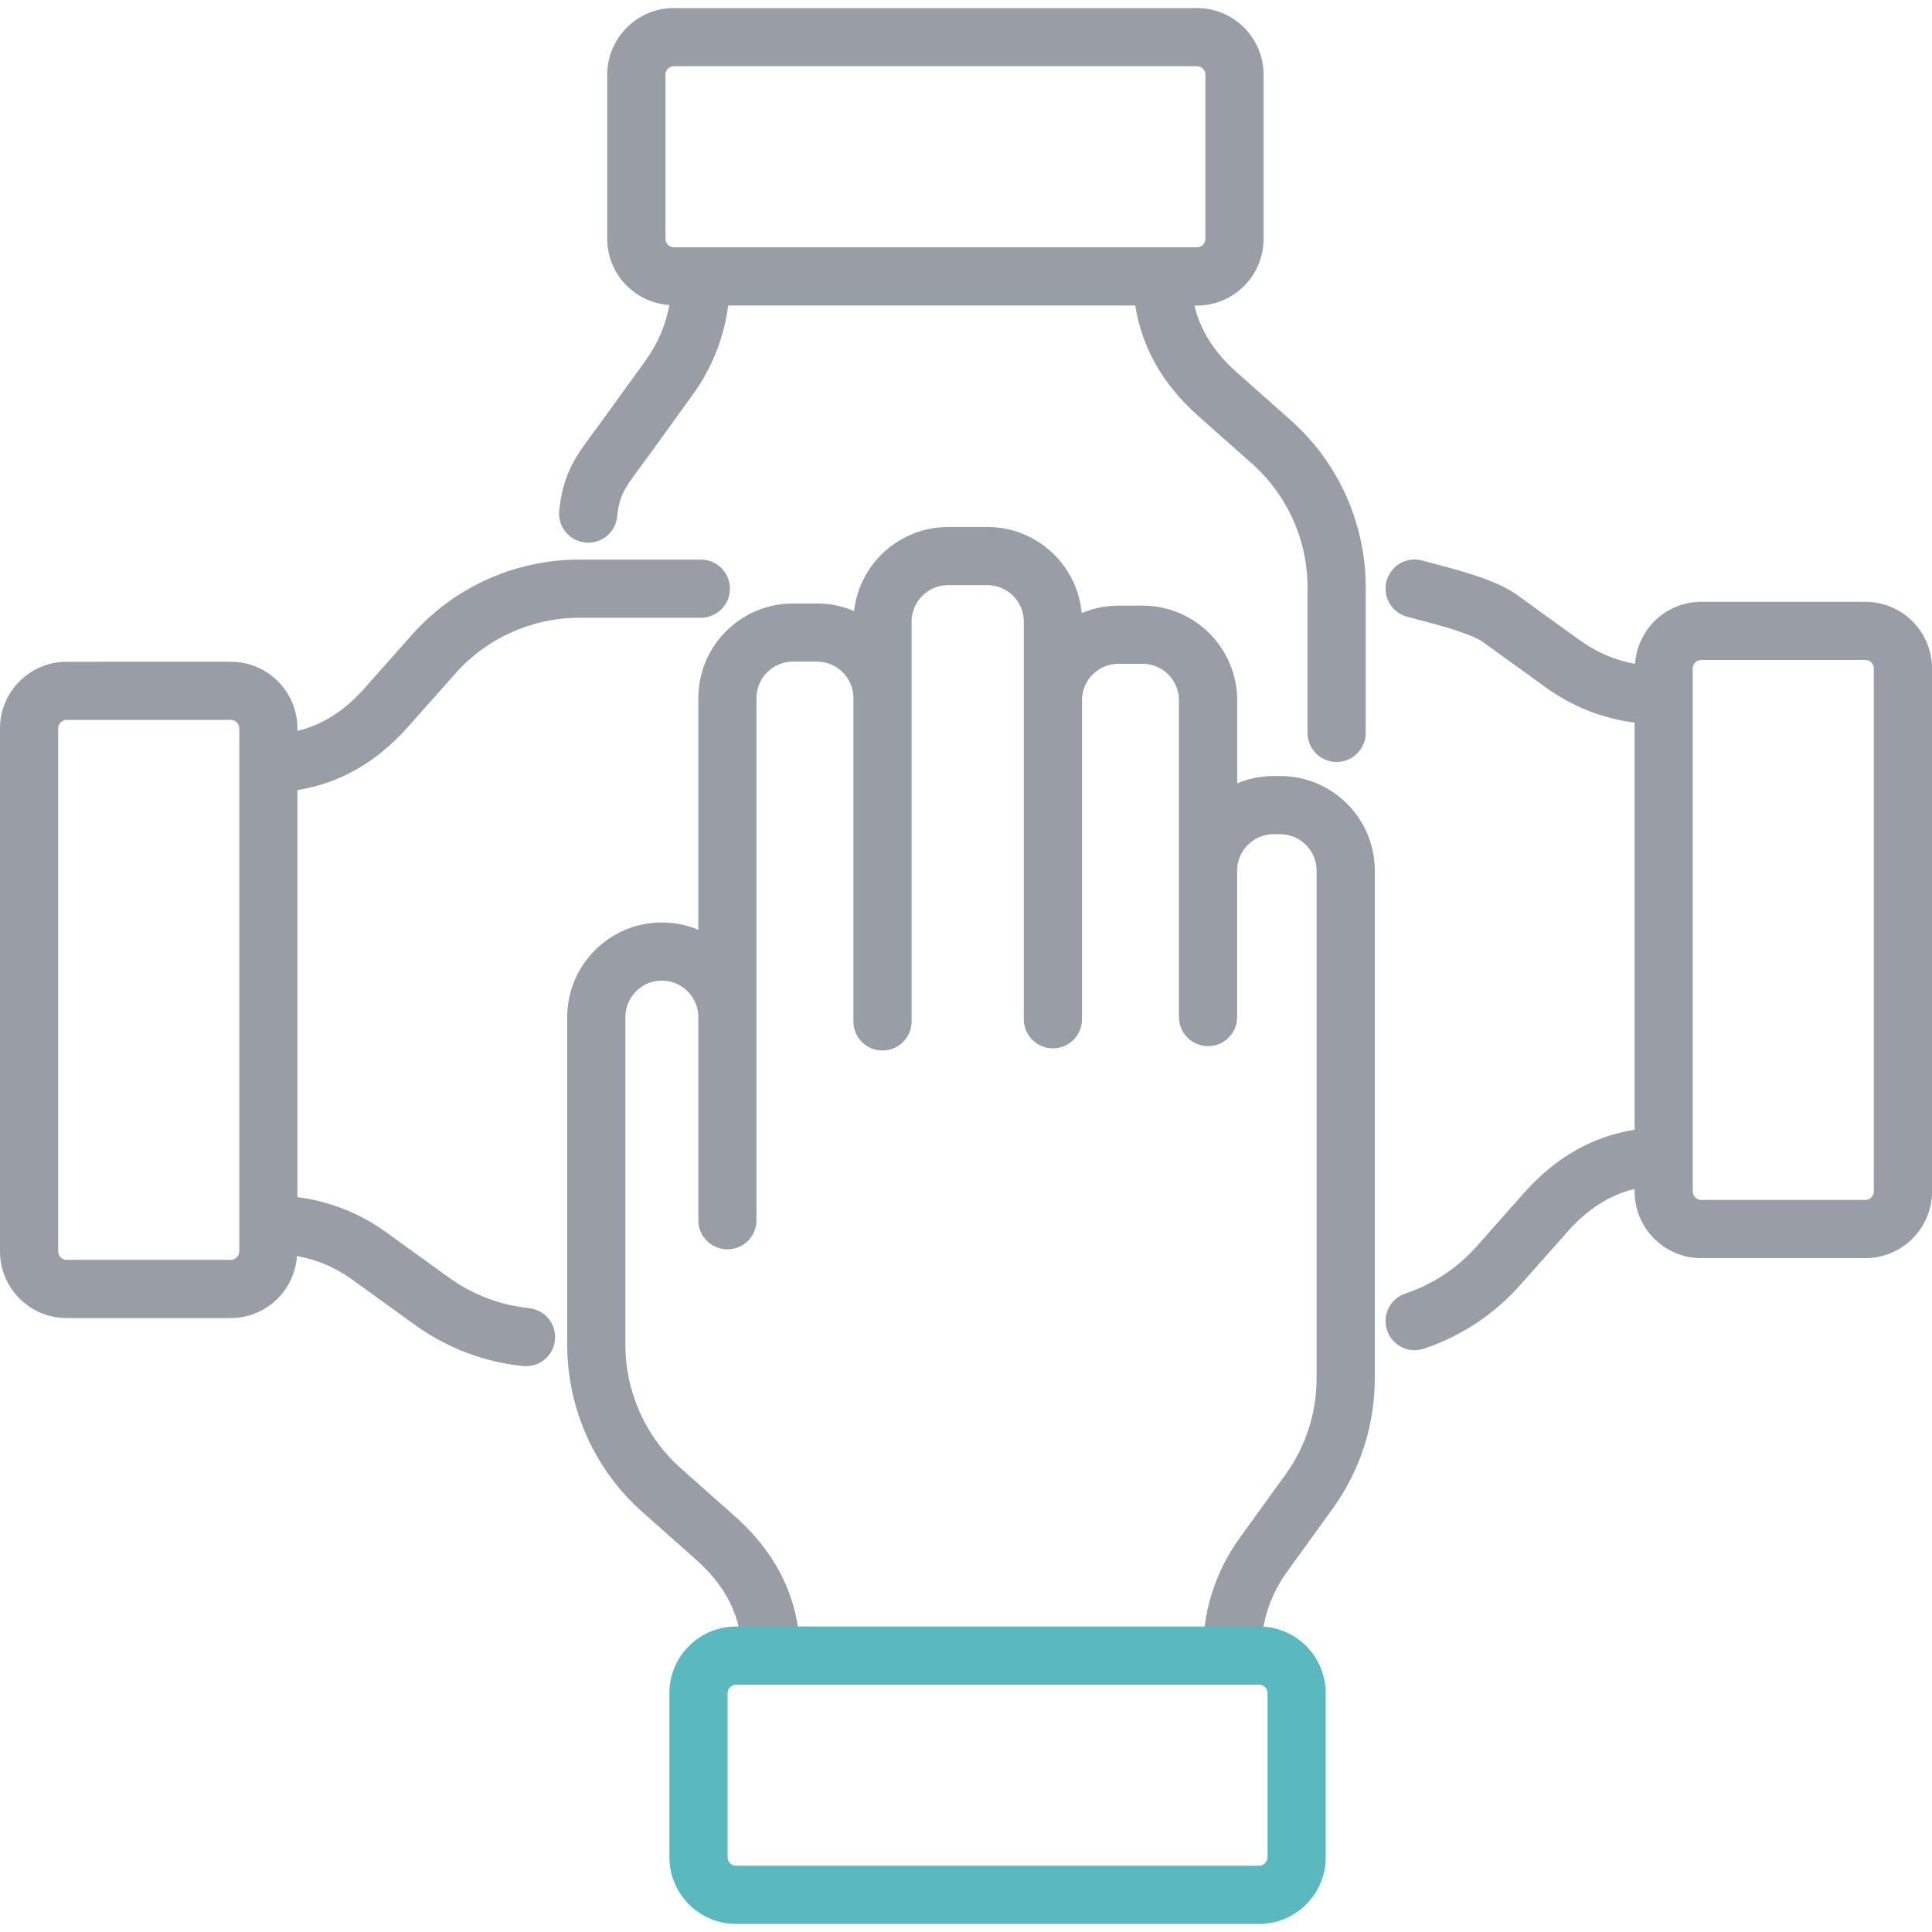
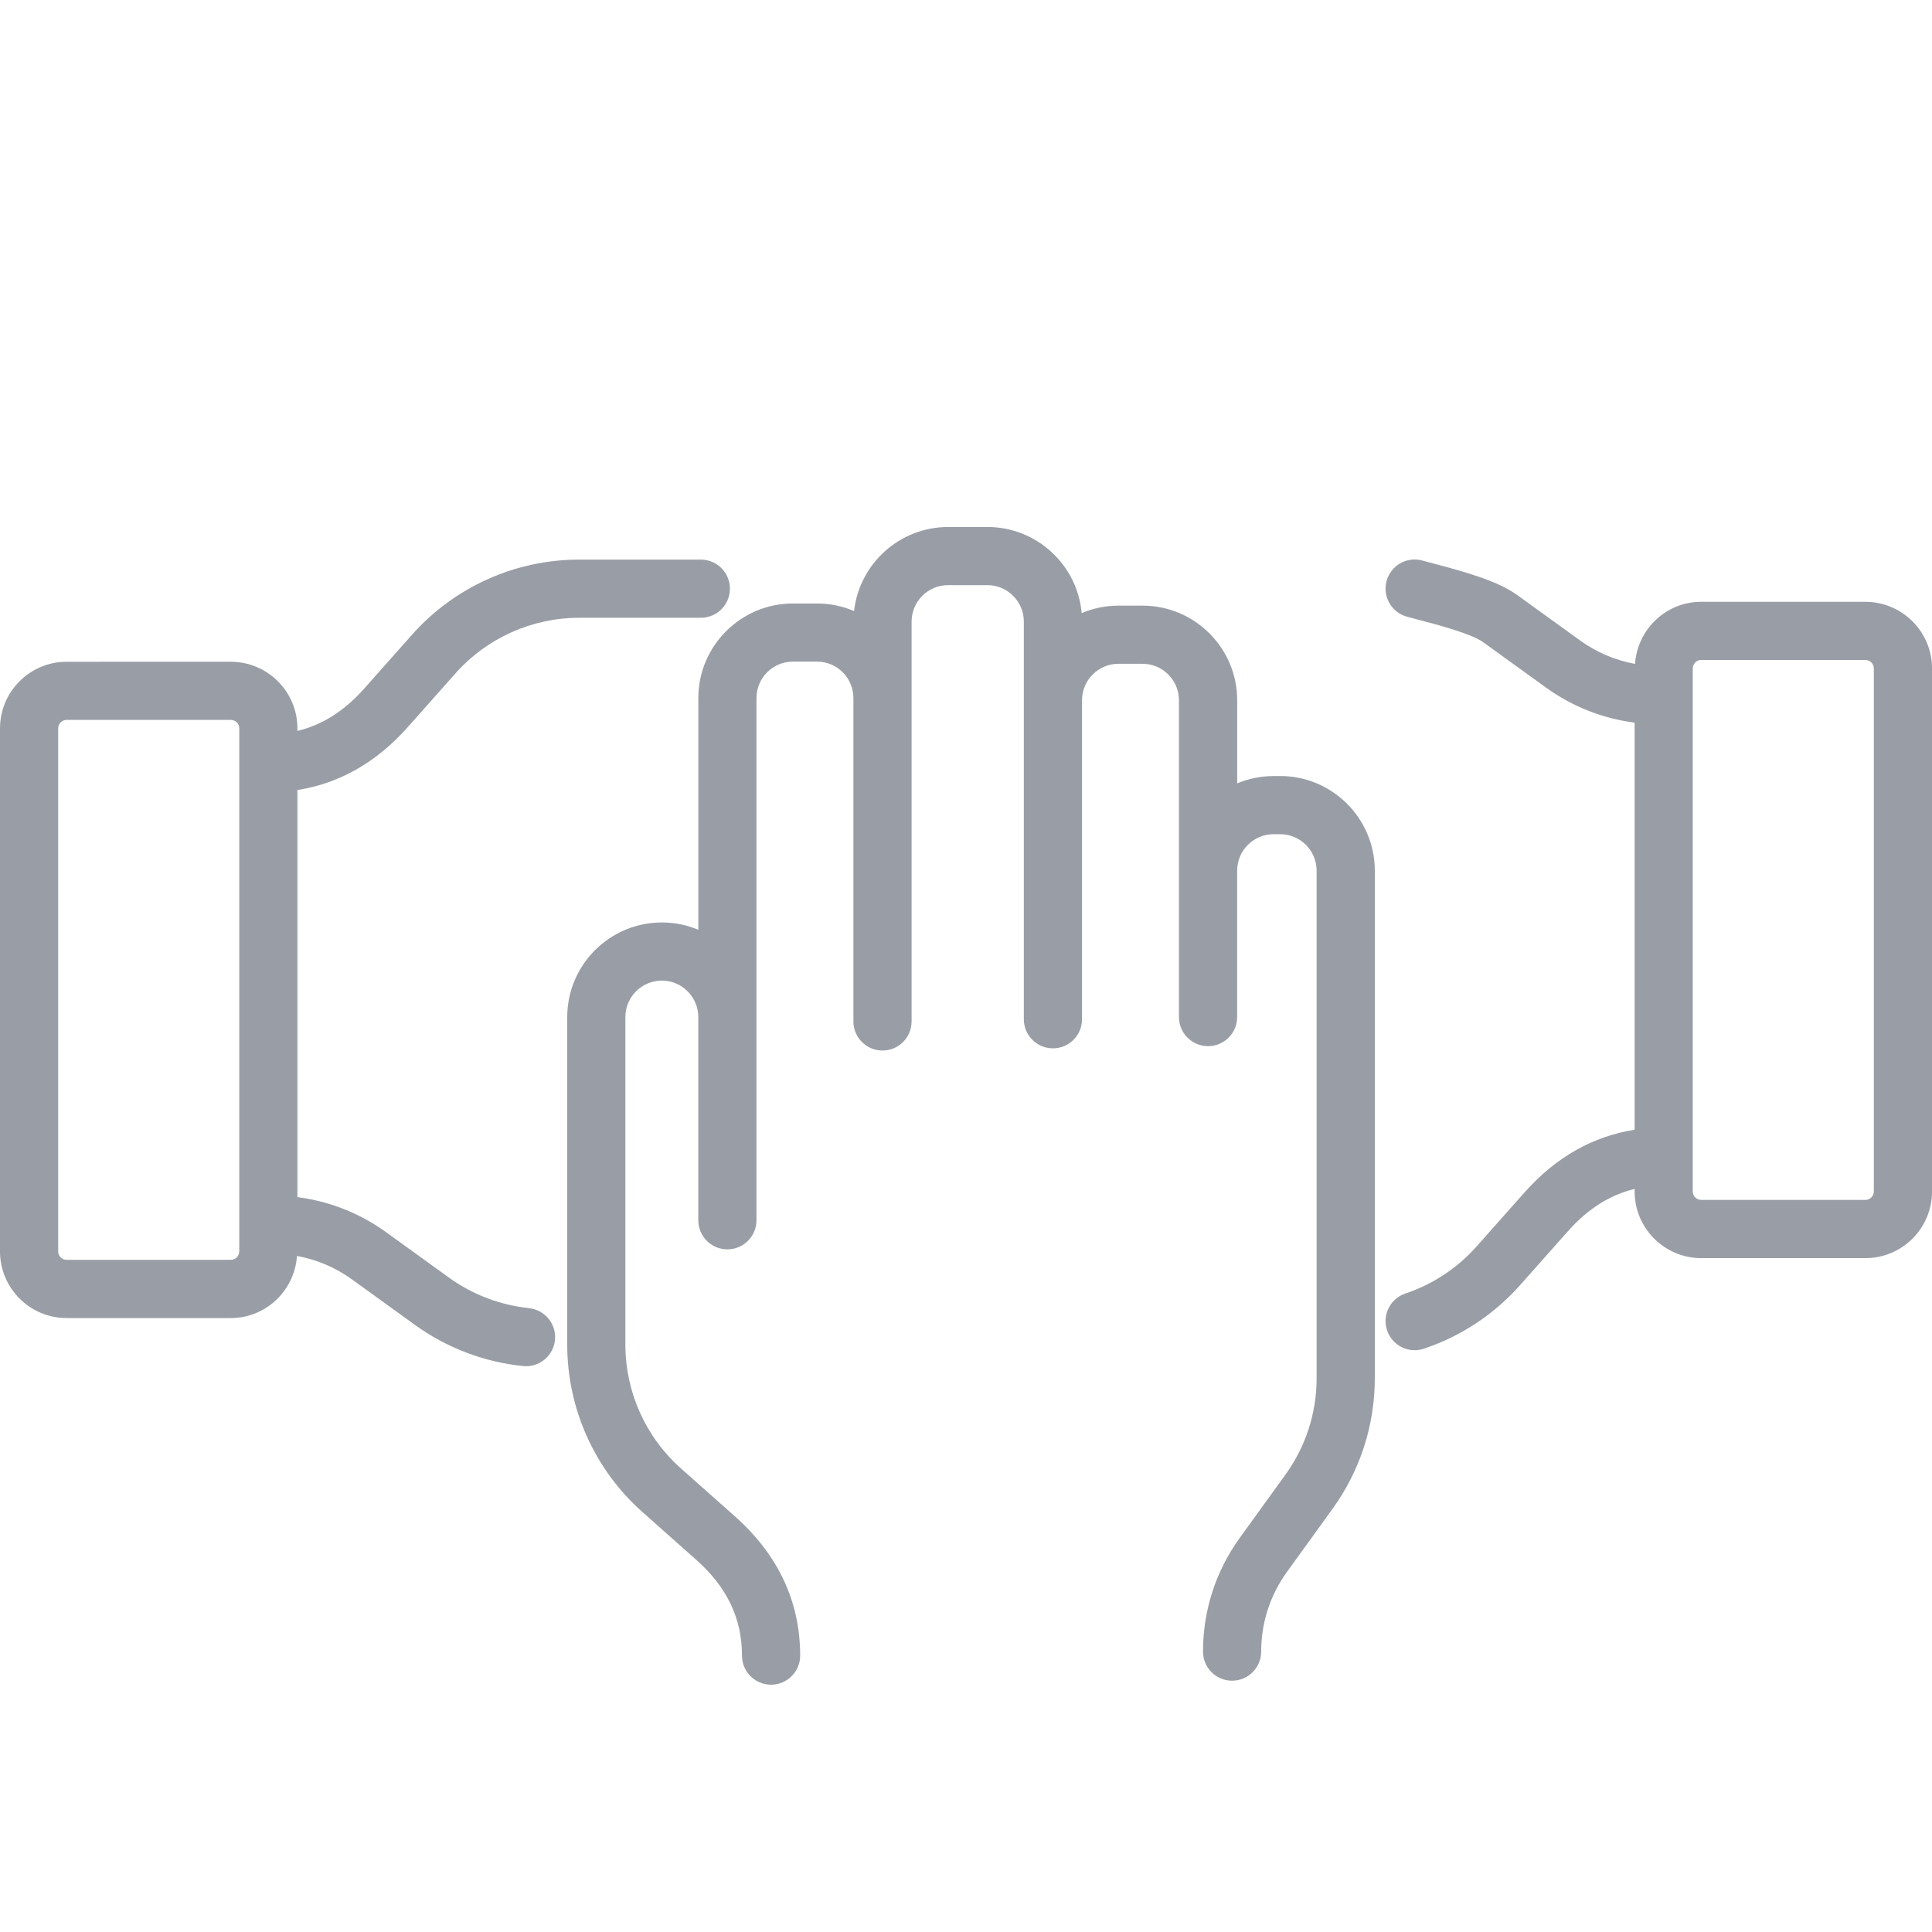
<svg xmlns="http://www.w3.org/2000/svg" id="a" width="512" height="512" viewBox="0 0 512 512">
  <path d="M339.27,205.66h-1.74c-3.42,0-6.69.69-9.66,1.94v-22.02c0-13.83-11.25-25.08-25.08-25.08h-6.37c-3.46,0-6.76.7-9.76,1.98-1.14-12.77-11.91-22.82-24.98-22.82h-10.42c-12.88,0-23.52,9.76-24.93,22.27-3.02-1.29-6.33-2-9.82-2h-6.37c-13.83,0-25.08,11.25-25.08,25.08v61.39c-2.97-1.25-6.24-1.94-9.66-1.94-13.83,0-25.08,11.25-25.08,25.08v86.85c0,16.92,7.26,33.07,19.91,44.3l14.27,12.67c8.16,7.24,12.13,15.55,12.13,25.39,0,4.26,3.45,7.71,7.71,7.71s7.71-3.45,7.71-7.71c0-14.3-5.83-26.73-17.32-36.93l-14.27-12.67c-9.36-8.31-14.73-20.25-14.73-32.77v-86.85c0-5.33,4.33-9.66,9.66-9.66s9.66,4.33,9.66,9.66v53.85c0,4.26,3.45,7.71,7.71,7.71s7.71-3.45,7.71-7.71v-138.39c0-5.33,4.33-9.66,9.66-9.66h6.37c5.33,0,9.66,4.33,9.66,9.66v85.7c0,4.26,3.45,7.71,7.71,7.71s7.71-3.45,7.71-7.71v-105.96c0-5.33,4.33-9.66,9.66-9.66h10.42c5.33,0,9.66,4.33,9.66,9.66v105.38c0,4.26,3.45,7.71,7.71,7.71s7.71-3.45,7.71-7.71v-84.54c0-5.33,4.33-9.66,9.66-9.66h6.37c5.33,0,9.66,4.33,9.66,9.66v83.96c0,4.26,3.45,7.71,7.71,7.71s7.71-3.45,7.71-7.71v-38.8c0-5.33,4.33-9.66,9.66-9.66h1.74c5.32,0,9.66,4.33,9.66,9.66v134.46c0,9.27-2.87,18.14-8.29,25.65l-12.07,16.7c-6.38,8.84-9.75,19.26-9.75,30.15,0,4.26,3.45,7.71,7.71,7.71s7.71-3.45,7.71-7.71c0-7.63,2.36-14.94,6.83-21.12l12.07-16.7c7.33-10.16,11.21-22.15,11.21-34.68v-134.46c0-13.83-11.25-25.08-25.08-25.08Z" fill="#999ea6" />
  <path d="M140.2,346.66c-7.64-.78-14.96-3.57-21.19-8.06l-16.71-12.07c-7.01-5.06-15.03-8.19-23.48-9.28v-107.88c11.09-1.75,20.9-7.29,29.22-16.65l12.67-14.27c8.31-9.36,20.26-14.73,32.77-14.73h32.25c4.26,0,7.71-3.45,7.71-7.71s-3.45-7.71-7.71-7.71h-32.25c-16.92,0-33.07,7.26-44.3,19.92l-12.67,14.27c-5.27,5.94-11.11,9.63-17.69,11.21v-.67c0-9.74-7.92-17.66-17.66-17.66H17.66c-9.74,0-17.66,7.92-17.66,17.66v138.61c0,9.74,7.92,17.66,17.66,17.66h43.5c9.33,0,16.91-7.29,17.54-16.46,5.23.96,10.18,3.04,14.57,6.21l16.7,12.07c8.42,6.08,18.32,9.85,28.65,10.9.27.03.53.04.79.04,3.91,0,7.26-2.96,7.66-6.93.43-4.24-2.65-8.02-6.89-8.45ZM63.4,331.63c0,1.23-1,2.24-2.24,2.24H17.66c-1.23,0-2.24-1-2.24-2.24v-138.61c0-1.23,1-2.24,2.24-2.24h43.51c1.23,0,2.24,1,2.24,2.24v138.61Z" fill="#999ea6" />
-   <path d="M155.11,143.78c.27.03.53.04.79.04,3.91,0,7.25-2.96,7.66-6.93.57-5.62,2.03-7.59,5.93-12.84.67-.91,1.38-1.86,2.13-2.9l12.06-16.7c5.06-7.01,8.2-15.03,9.29-23.48h107.88c1.75,11.09,7.29,20.9,16.65,29.22l14.28,12.67c9.36,8.31,14.73,20.25,14.73,32.77v38.59c0,4.26,3.45,7.71,7.71,7.71s7.71-3.45,7.71-7.71v-38.59c0-16.92-7.26-33.07-19.91-44.3l-14.28-12.67c-5.94-5.27-9.63-11.11-11.21-17.68h.67c9.74,0,17.66-7.92,17.66-17.66V19.79c0-9.74-7.92-17.66-17.66-17.66h-138.61c-9.74,0-17.66,7.92-17.66,17.66v43.51c0,9.33,7.29,16.91,16.46,17.54-.96,5.23-3.05,10.19-6.21,14.57l-12.07,16.7c-.71.98-1.38,1.89-2.02,2.74-4.4,5.94-7.88,10.62-8.89,20.46-.43,4.24,2.65,8.02,6.89,8.46ZM176.36,63.3V19.79c0-1.23,1-2.24,2.24-2.24h138.61c1.23,0,2.24,1,2.24,2.24v43.5c0,1.23-1,2.24-2.24,2.24h-138.61c-1.23,0-2.24-1-2.24-2.24Z" fill="#999ea6" />
  <path d="M494.34,159.48h-43.5c-9.33,0-16.91,7.29-17.54,16.46-5.23-.96-10.19-3.05-14.57-6.22l-16.7-12.06c-5.03-3.63-13.38-6.02-22.21-8.34l-2.88-.77c-4.12-1.13-8.35,1.29-9.48,5.4s1.29,8.35,5.4,9.48l3.05.81c4.89,1.28,13.98,3.67,17.1,5.92l16.7,12.06c7.01,5.06,15.03,8.2,23.48,9.29v107.88c-11.08,1.75-20.9,7.28-29.22,16.66l-12.67,14.28c-5.08,5.72-11.59,10.03-18.85,12.46-4.04,1.35-6.22,5.72-4.86,9.76,1.08,3.23,4.08,5.27,7.31,5.27.81,0,1.64-.13,2.45-.4,9.81-3.28,18.62-9.11,25.49-16.85l12.67-14.27c5.27-5.94,11.11-9.63,17.68-11.22v.68c0,9.74,7.92,17.66,17.66,17.66h43.5c9.74,0,17.66-7.92,17.66-17.66v-138.61c0-9.74-7.92-17.66-17.66-17.66ZM496.58,315.75c0,1.23-1.01,2.24-2.24,2.24h-43.5c-1.23,0-2.24-1-2.24-2.24v-138.61c0-1.23,1.01-2.24,2.24-2.24h43.5c1.23,0,2.24,1,2.24,2.24v138.61Z" fill="#999ea6" />
-   <path d="M333.67,509.86h-138.61c-9.74,0-17.66-7.92-17.66-17.66v-43.5c0-9.74,7.92-17.66,17.66-17.66h138.61c9.74,0,17.66,7.92,17.66,17.66v43.5c0,9.74-7.92,17.66-17.66,17.66ZM195.06,446.46c-1.23,0-2.24,1.01-2.24,2.24v43.5c0,1.23,1,2.24,2.24,2.24h138.61c1.23,0,2.24-1.01,2.24-2.24v-43.5c0-1.23-1-2.24-2.24-2.24h-138.61Z" fill="#5ab9bf" />
</svg>